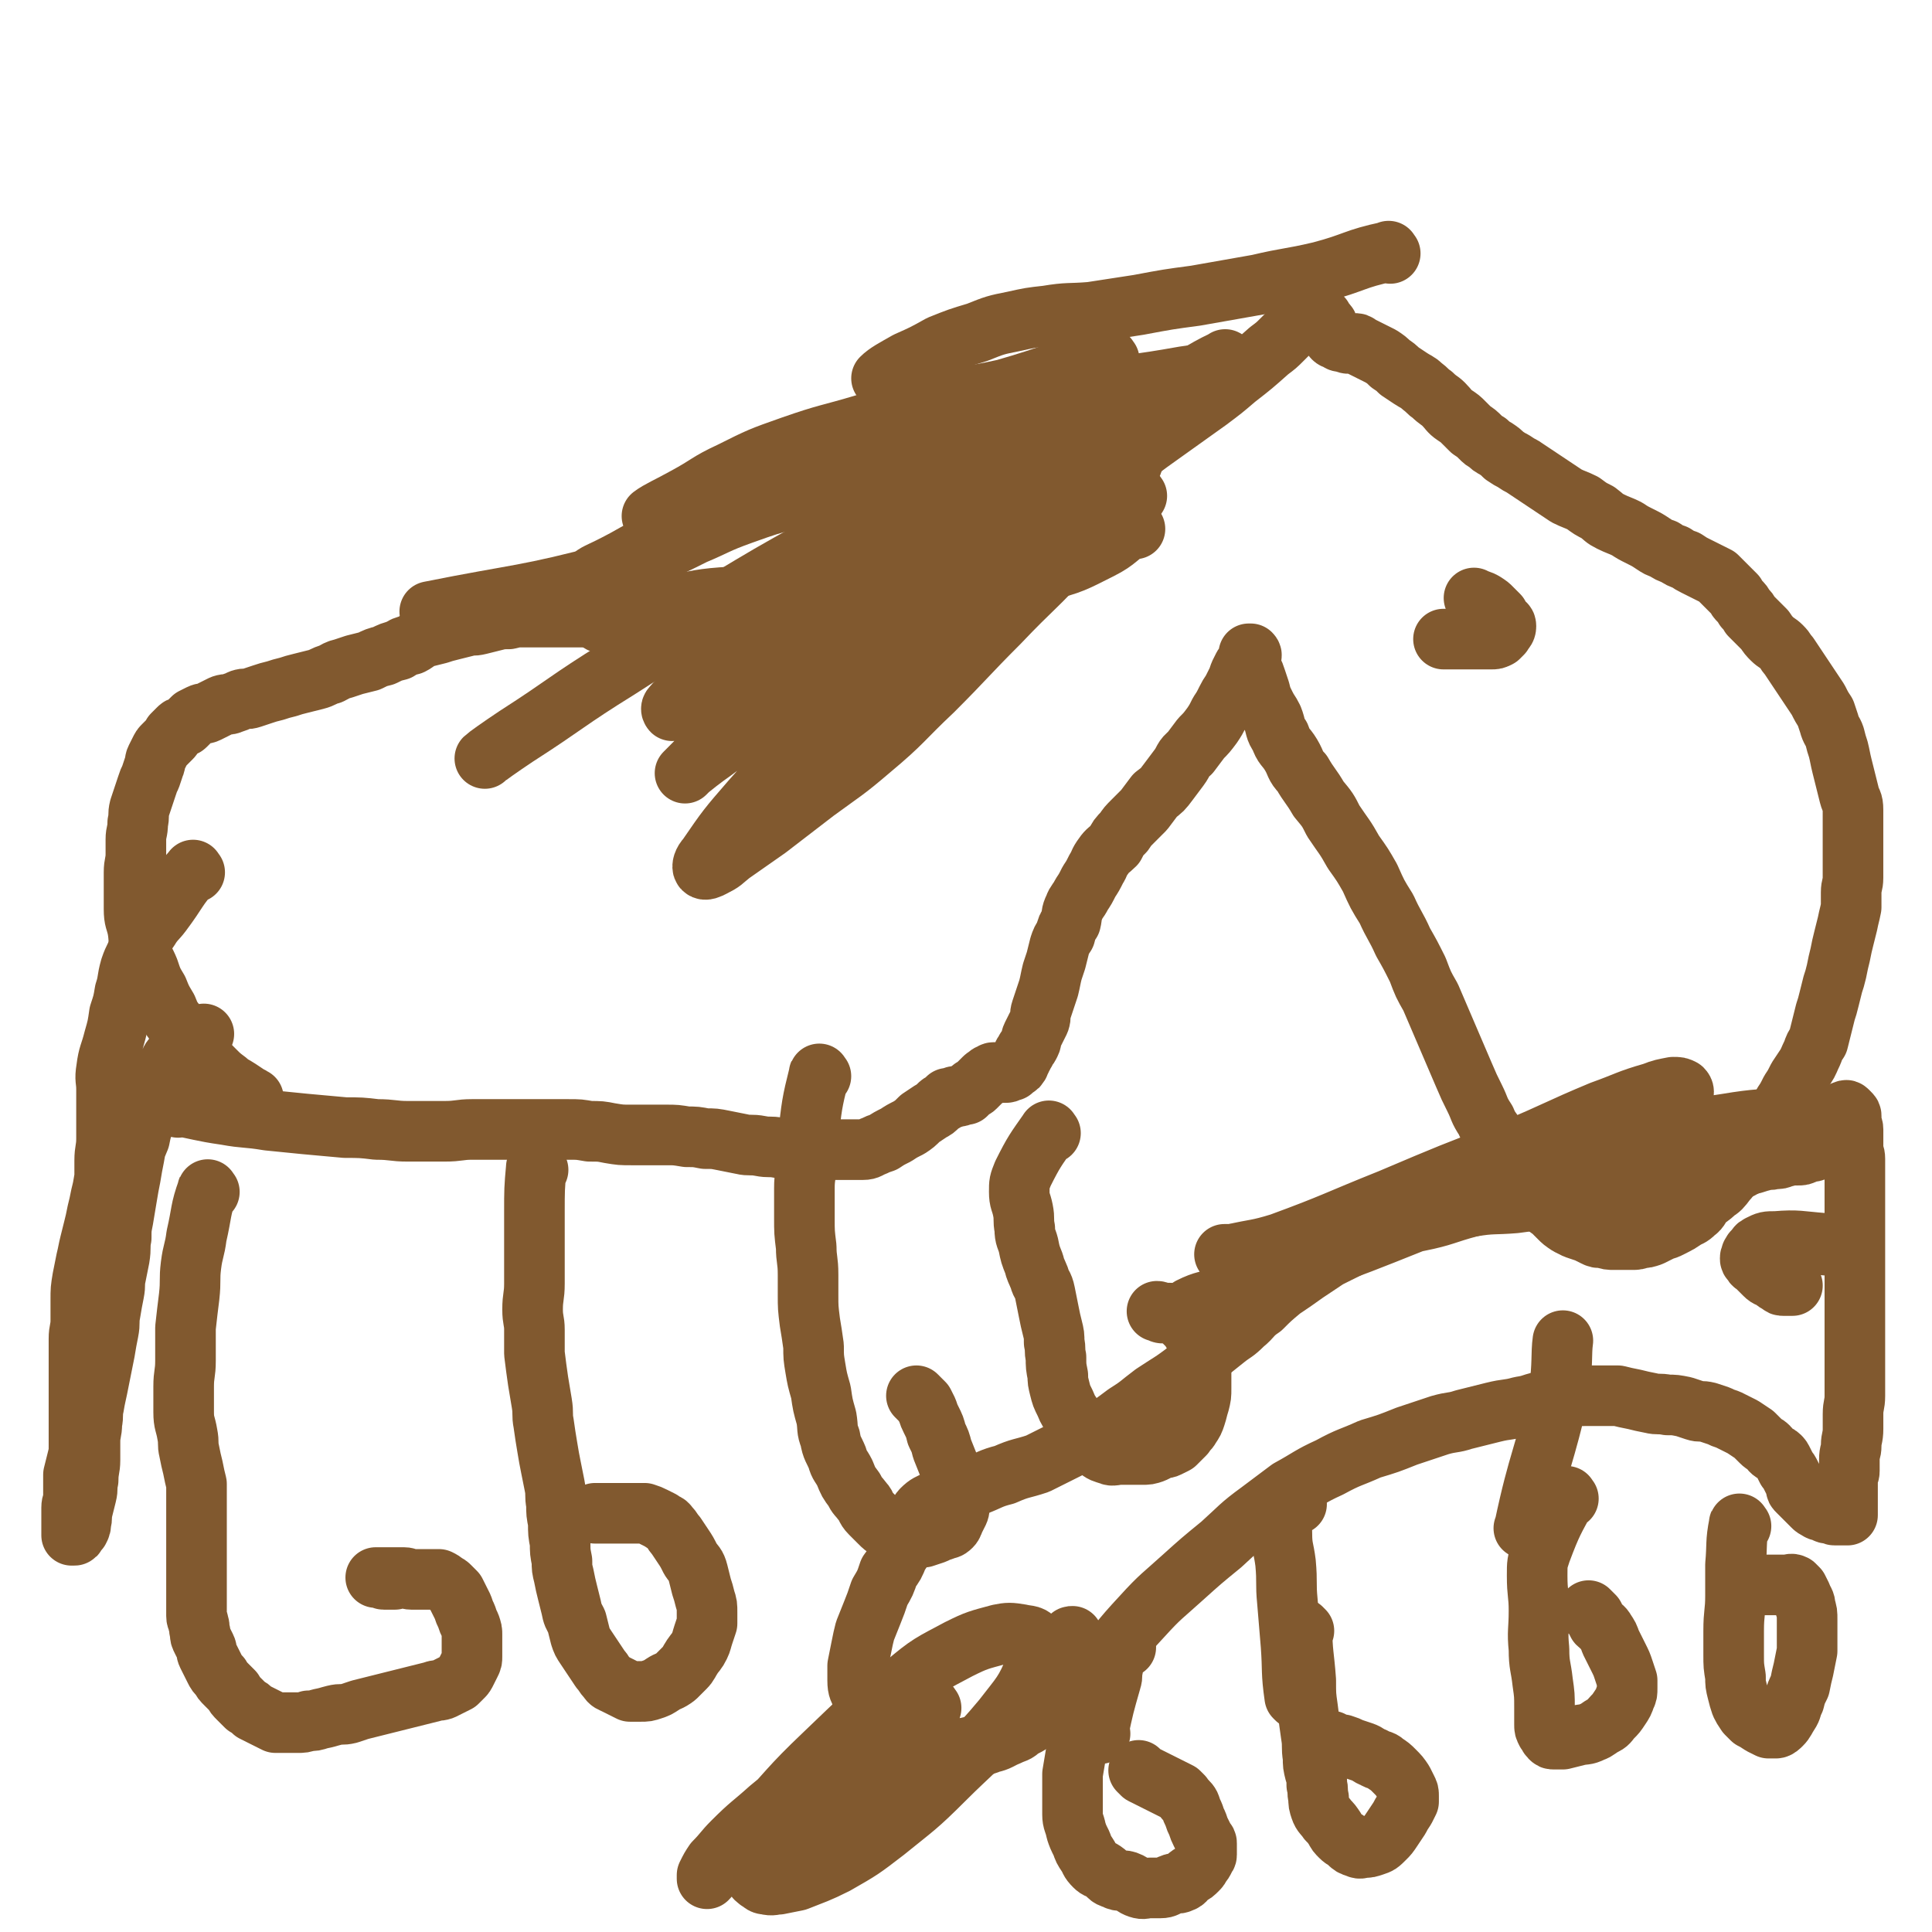
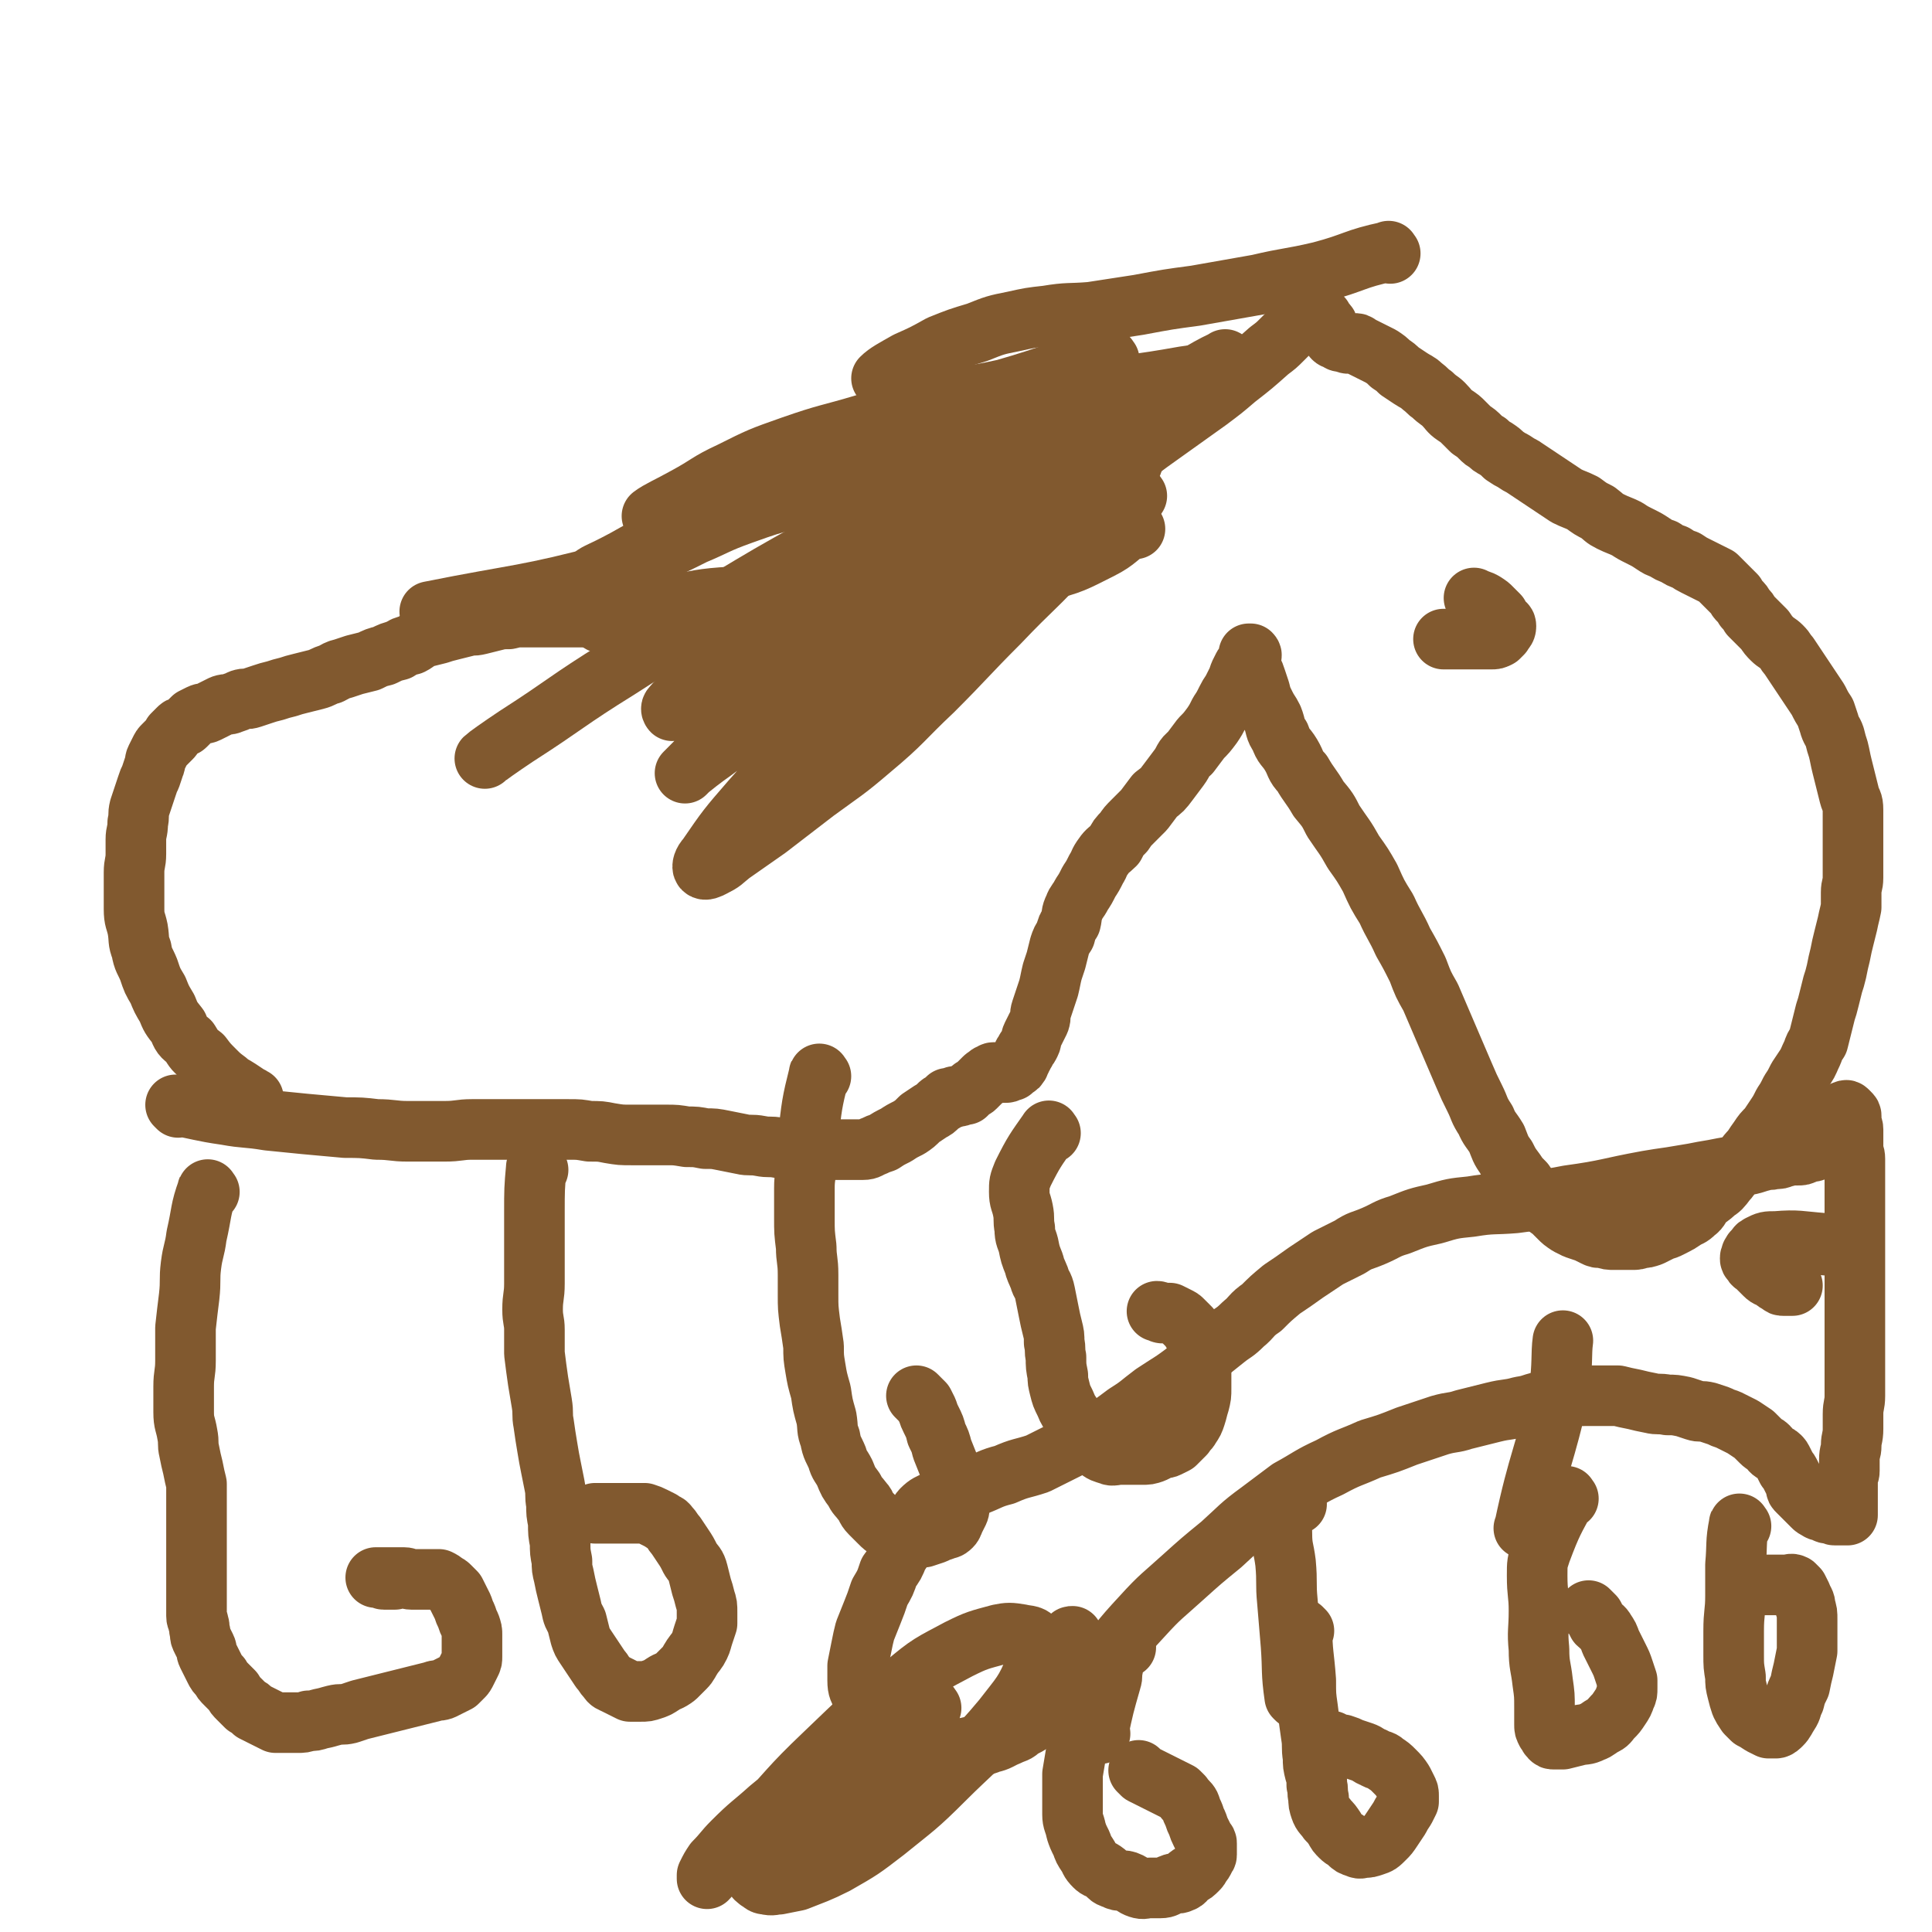
<svg xmlns="http://www.w3.org/2000/svg" viewBox="0 0 1052 1052" version="1.1">
  <g fill="none" stroke="#81592F" stroke-width="33" stroke-linecap="round" stroke-linejoin="round">
    <path d="M114,649c-1,-1 -1,-2 -1,-1 -4,11 -3,12 -6,25 -1,8 -2,8 -3,16 -1,8 0,8 -1,17 -1,8 -1,8 -2,17 0,9 0,9 0,18 0,7 -1,7 -1,14 0,7 0,7 0,14 0,6 1,6 2,12 1,5 0,5 1,9 1,5 1,5 2,9 1,5 1,5 2,9 0,5 0,5 0,10 0,4 0,4 0,8 0,4 0,4 0,8 0,3 0,3 0,7 0,5 0,5 0,9 0,4 0,4 0,7 0,3 0,3 0,6 0,3 0,3 0,6 0,3 0,3 0,6 0,2 0,2 0,5 0,2 1,2 1,4 1,2 0,2 1,5 0,2 0,2 1,4 1,2 1,2 2,4 1,2 0,2 1,4 1,2 1,2 2,4 1,2 1,2 2,4 1,2 1,2 3,4 1,2 1,2 3,4 2,2 2,2 4,4 1,2 1,2 3,4 2,2 2,2 4,4 2,1 2,1 4,3 2,1 2,1 4,2 2,1 2,1 4,2 2,1 2,1 4,2 1,0 1,0 3,0 2,0 2,0 4,0 2,0 2,0 5,0 3,0 3,0 6,-1 3,0 3,0 6,-1 5,-1 4,-1 8,-2 4,-1 4,0 8,-1 3,-1 3,-1 6,-2 4,-1 4,-1 8,-2 4,-1 4,-1 8,-2 4,-1 4,-1 8,-2 4,-1 4,-1 8,-2 4,-1 4,-1 8,-2 2,-1 2,0 5,-1 2,-1 2,-1 4,-2 2,-1 2,-1 4,-2 1,-1 1,-1 3,-3 1,-1 1,-1 2,-3 1,-2 1,-2 2,-4 1,-2 1,-2 1,-4 0,-2 0,-2 0,-4 0,-1 0,-1 0,-3 0,-2 0,-2 0,-5 0,-2 0,-2 -1,-5 -1,-2 -1,-2 -2,-5 -1,-2 -1,-2 -2,-5 -1,-2 -1,-2 -2,-4 -1,-2 -1,-2 -2,-4 -1,-1 -1,-1 -3,-3 -1,-1 -1,-1 -3,-2 -1,-1 -1,-1 -3,-2 -2,0 -2,0 -4,0 -1,0 -1,0 -3,0 -2,0 -2,0 -4,0 -2,0 -2,0 -4,0 -2,0 -2,-1 -4,-1 -2,0 -2,0 -4,0 -1,0 -1,0 -3,0 -1,0 -1,0 -3,0 -1,0 -1,0 -2,0 -1,0 -1,0 -2,0 -1,0 -1,0 -1,0 -1,0 0,0 1,0 1,0 1,0 2,0 1,0 0,1 1,1 0,0 0,0 1,0 0,0 0,0 1,0 1,0 1,0 2,0 0,0 0,0 1,0 0,0 0,0 1,0 " />
    <path d="M293,637c-1,-1 -1,-2 -1,-1 -1,11 -1,12 -1,24 0,8 0,8 0,15 0,6 0,6 0,11 0,7 0,7 0,13 0,7 -1,7 -1,14 0,6 1,6 1,11 0,7 0,7 0,13 1,8 1,8 2,15 1,6 1,6 2,12 1,6 0,6 1,11 1,7 1,7 2,13 1,6 1,6 2,11 1,5 1,5 2,10 1,5 0,5 1,10 0,5 0,5 1,10 0,6 0,6 1,11 0,5 0,5 1,10 0,4 0,4 1,8 1,5 1,5 2,9 1,4 1,4 2,8 1,5 1,4 3,8 1,4 1,4 2,8 1,3 1,3 3,6 2,3 2,3 4,6 2,3 2,3 4,6 2,2 1,2 4,5 1,2 2,2 4,3 2,1 2,1 4,2 2,1 2,1 4,2 3,0 3,0 6,0 3,0 3,0 6,-1 3,-1 3,-1 6,-3 3,-2 3,-1 7,-4 2,-2 2,-2 5,-5 2,-2 2,-3 4,-6 2,-3 2,-2 4,-6 1,-2 1,-3 2,-6 1,-3 1,-3 2,-6 0,-3 0,-3 0,-6 0,-4 0,-4 -1,-7 -1,-4 -1,-4 -2,-7 -1,-4 -1,-4 -2,-8 -1,-4 -2,-4 -4,-7 -2,-4 -2,-4 -4,-7 -2,-3 -2,-3 -4,-6 -2,-2 -1,-2 -4,-5 -1,-2 -2,-1 -4,-3 -2,-1 -2,-1 -4,-2 -2,-1 -2,-1 -5,-2 -2,0 -3,0 -6,0 -3,0 -3,0 -6,0 -3,0 -3,0 -6,0 -2,0 -2,0 -5,0 -2,0 -2,0 -4,0 0,0 0,0 0,0 " />
    <path d="M447,586c-1,-1 -1,-2 -1,-1 -4,16 -4,17 -6,35 -1,6 0,6 -1,13 0,7 -1,7 -1,14 0,8 0,8 0,16 0,8 0,8 1,16 0,7 1,7 1,15 0,5 0,5 0,11 0,7 0,7 1,15 1,6 1,6 2,13 0,6 0,6 1,12 1,6 1,6 3,13 1,7 1,7 3,14 1,6 0,6 2,11 1,6 2,6 4,11 1,4 2,4 4,8 2,5 2,5 5,9 2,4 2,3 5,7 2,2 1,3 4,6 2,2 2,2 5,5 2,2 2,2 5,4 2,1 2,1 5,2 2,1 2,1 4,2 2,0 2,0 5,0 2,0 2,0 5,0 3,-1 3,-1 6,-2 2,-1 2,-1 5,-2 2,-1 2,0 4,-2 1,-1 1,-2 2,-4 1,-2 1,-2 2,-4 1,-3 0,-3 0,-6 0,-5 -1,-5 -2,-9 -1,-5 -1,-5 -3,-9 -2,-5 -2,-5 -4,-10 -1,-4 -1,-4 -3,-8 -1,-4 -1,-4 -3,-8 -1,-2 -1,-2 -2,-5 -1,-2 -1,-2 -2,-4 -1,-1 -1,-1 -2,-2 -1,-1 -1,-1 -2,-2 0,0 0,0 0,0 " />
    <path d="M572,617c-1,-1 -1,-2 -1,-1 -7,10 -8,11 -14,23 -2,5 -2,5 -2,10 0,5 1,5 2,10 1,5 0,5 1,10 0,5 1,5 2,9 1,5 1,5 3,10 1,4 1,3 3,8 1,4 2,3 3,8 1,5 1,5 2,10 1,5 1,5 2,9 1,4 1,4 1,8 1,4 0,4 1,8 0,5 0,5 1,10 0,3 0,3 1,7 1,4 1,4 3,8 2,5 2,4 5,9 2,3 2,3 5,7 2,2 2,2 4,5 2,2 2,2 4,4 2,2 3,2 6,3 2,1 3,0 6,0 3,0 3,0 7,0 2,0 2,0 5,0 3,0 3,0 6,-1 2,-1 2,-1 4,-2 2,-1 2,0 4,-1 2,-1 2,-1 4,-2 1,-1 1,-1 2,-2 1,-1 1,-1 3,-3 1,-2 2,-2 3,-4 2,-3 2,-3 3,-6 1,-3 1,-4 2,-7 1,-4 1,-4 1,-8 0,-4 0,-4 0,-8 0,-3 0,-3 0,-6 0,-3 0,-3 -1,-7 0,-2 0,-2 -1,-5 -1,-2 -1,-2 -2,-4 -1,-1 -1,-1 -2,-3 -1,-1 -1,-1 -1,-1 -2,-2 -2,-2 -3,-3 -1,-1 -1,-1 -3,-2 -2,-1 -2,-1 -4,-2 -2,0 -2,0 -4,0 -1,0 -2,-1 -3,-1 " />
    <path d="M97,603c-1,-1 -2,-2 -1,-1 12,2 13,3 27,5 11,2 11,1 23,3 10,1 10,1 20,2 11,1 11,1 22,2 8,0 9,0 17,1 9,0 9,1 17,1 10,0 10,0 20,0 8,0 8,-1 15,-1 8,0 8,0 15,0 7,0 7,0 14,0 7,0 7,0 13,0 5,0 5,0 10,0 7,0 6,0 12,1 6,0 6,0 11,1 6,1 6,1 12,1 4,0 4,0 9,0 5,0 5,0 10,0 5,0 5,0 11,1 5,0 5,0 10,1 5,0 5,0 10,1 5,1 5,1 10,2 4,1 5,0 10,1 5,1 5,0 10,1 4,0 4,1 9,1 4,0 4,0 9,0 4,0 4,0 8,0 4,0 4,0 8,0 3,0 3,0 6,0 3,0 3,0 6,0 3,0 3,-1 6,-2 2,-1 2,-1 5,-2 3,-2 3,-2 7,-4 3,-2 3,-2 7,-4 3,-2 3,-2 6,-5 3,-2 3,-2 6,-4 2,-1 2,-1 4,-3 1,-1 1,-1 3,-2 1,-1 1,-1 2,-2 1,0 1,0 2,0 1,0 1,-1 2,-1 1,0 1,0 2,0 1,0 1,-1 2,-1 1,0 1,0 2,0 0,0 0,0 1,-1 1,-1 1,-1 2,-2 1,-1 1,0 2,-1 1,-1 1,-1 2,-2 0,0 0,0 1,-1 1,-1 1,-1 2,-2 1,-1 1,0 2,-1 0,0 0,-1 1,-1 1,0 1,-1 2,-1 0,0 0,0 1,0 0,0 0,0 1,0 0,0 0,0 0,0 1,0 1,0 1,0 1,0 1,0 1,0 1,0 1,0 1,0 1,0 1,0 1,0 1,0 1,0 1,0 1,0 1,-1 1,-1 1,0 1,0 2,0 0,0 0,0 1,-1 0,0 0,0 0,0 1,-1 1,-1 1,-1 1,0 1,0 1,-1 0,0 1,0 1,-1 0,-1 0,-1 1,-2 0,-1 0,-1 1,-2 0,-1 0,-1 1,-2 1,-1 0,-1 1,-2 1,-1 1,-1 2,-3 1,-2 0,-2 1,-4 1,-2 1,-2 2,-4 1,-2 1,-2 2,-4 1,-3 0,-3 1,-6 1,-3 1,-3 2,-6 1,-3 1,-3 2,-6 1,-4 1,-5 2,-9 1,-3 1,-3 2,-6 1,-4 1,-4 2,-8 1,-3 1,-3 3,-6 1,-4 1,-4 3,-7 1,-4 0,-4 2,-8 1,-3 2,-3 4,-7 2,-3 2,-3 4,-7 2,-3 2,-3 4,-7 2,-3 1,-3 4,-7 2,-3 3,-3 6,-6 2,-4 2,-4 5,-7 2,-3 2,-3 5,-6 3,-3 3,-3 6,-6 3,-4 3,-4 6,-8 4,-3 4,-3 7,-7 3,-4 3,-4 6,-8 3,-4 2,-5 6,-8 3,-4 3,-4 6,-8 3,-3 3,-3 6,-7 2,-3 2,-3 4,-7 2,-3 2,-3 4,-7 1,-2 1,-2 3,-5 1,-2 1,-2 2,-4 1,-2 1,-2 2,-5 1,-2 1,-2 2,-4 1,-1 1,-1 2,-3 0,-1 1,-1 1,-2 0,-1 0,-1 0,-2 0,0 0,0 1,0 0,0 0,0 0,0 1,1 0,1 0,3 0,1 0,1 0,2 0,2 0,2 1,4 1,2 1,2 2,5 1,3 1,3 2,6 1,4 1,4 3,8 2,4 2,3 4,7 2,5 1,6 4,10 2,6 3,5 6,10 3,5 2,6 6,10 4,7 5,7 9,14 5,6 5,6 8,12 6,9 6,8 11,17 5,7 5,7 9,14 4,9 4,9 9,17 4,9 5,9 9,18 4,7 4,7 8,15 3,8 3,8 7,15 3,7 3,7 6,14 3,7 3,7 6,14 3,7 3,7 6,14 3,7 3,7 6,13 3,6 2,6 6,12 2,5 3,5 6,10 2,5 2,6 5,10 2,4 2,4 5,8 2,3 2,3 5,6 2,3 2,3 5,6 2,2 2,2 5,5 2,2 2,2 5,4 2,2 2,2 4,4 2,2 2,2 5,4 2,1 2,1 4,2 3,1 3,1 6,2 2,1 2,1 4,2 2,1 2,1 5,1 3,1 3,1 6,1 2,0 2,0 5,0 2,0 2,0 5,0 2,0 2,0 5,-1 2,0 2,0 5,-1 2,-1 2,-1 4,-2 2,-1 2,-1 5,-2 2,-1 2,-1 4,-2 2,-1 2,-1 5,-3 3,-2 3,-1 6,-4 3,-2 2,-3 5,-6 2,-2 3,-2 6,-5 3,-2 3,-2 6,-6 3,-3 2,-4 6,-7 3,-4 3,-4 6,-8 3,-3 3,-4 6,-8 2,-3 2,-3 5,-6 2,-3 2,-3 4,-6 2,-3 2,-3 4,-7 2,-3 2,-3 4,-7 2,-3 2,-3 4,-7 2,-3 2,-3 4,-6 2,-3 2,-4 4,-8 1,-3 1,-3 3,-6 1,-4 1,-4 2,-8 1,-4 1,-4 2,-8 1,-3 1,-3 2,-7 1,-4 1,-4 2,-8 1,-3 1,-3 2,-7 1,-5 1,-5 2,-9 1,-5 1,-5 2,-9 1,-4 1,-4 2,-8 1,-5 1,-4 2,-9 0,-3 0,-4 0,-8 0,-4 1,-4 1,-8 0,-4 0,-4 0,-8 0,-4 0,-4 0,-8 0,-4 0,-4 0,-7 0,-3 0,-3 0,-6 0,-4 0,-5 0,-8 0,-5 -1,-4 -2,-8 -1,-4 -1,-4 -2,-8 -1,-4 -1,-4 -2,-8 -1,-4 -1,-5 -2,-9 -1,-3 -1,-3 -2,-7 -1,-3 -2,-3 -3,-7 -1,-3 -1,-3 -2,-6 -2,-3 -2,-3 -4,-7 -2,-3 -2,-3 -4,-6 -2,-3 -2,-3 -4,-6 -2,-3 -2,-3 -4,-6 -2,-3 -2,-3 -4,-6 -2,-2 -1,-2 -4,-5 -2,-2 -3,-2 -5,-4 -2,-2 -2,-2 -4,-5 -2,-2 -2,-2 -4,-4 -2,-2 -2,-2 -4,-4 -1,-2 -1,-2 -3,-4 -1,-2 -1,-2 -3,-4 -1,-1 -1,-1 -2,-3 -1,-1 -1,-1 -3,-3 -1,-1 -1,-1 -2,-2 -1,-1 -1,-1 -3,-3 -1,-1 -1,-1 -2,-2 -2,-1 -2,-1 -4,-2 -2,-1 -2,-1 -4,-2 -2,-1 -2,-1 -4,-2 -2,-1 -2,-1 -5,-3 -3,-1 -3,-1 -6,-3 -3,-1 -3,-1 -6,-3 -3,-1 -3,-1 -6,-3 -3,-2 -3,-2 -7,-4 -4,-2 -4,-2 -7,-4 -4,-2 -5,-2 -9,-4 -4,-2 -3,-2 -7,-5 -4,-2 -4,-2 -8,-5 -4,-2 -5,-2 -9,-4 -3,-2 -3,-2 -6,-4 -3,-2 -3,-2 -6,-4 -3,-2 -3,-2 -6,-4 -3,-2 -3,-2 -6,-4 -2,-1 -2,-1 -5,-3 -2,-1 -2,-1 -5,-3 -2,-2 -2,-2 -5,-4 -2,-1 -2,-1 -4,-3 -2,-1 -2,-1 -4,-3 -2,-2 -2,-2 -5,-4 -2,-2 -2,-2 -4,-4 -2,-2 -2,-2 -5,-4 -3,-2 -3,-3 -6,-6 -2,-2 -3,-2 -6,-5 -3,-2 -2,-2 -6,-5 -2,-2 -3,-2 -6,-4 -3,-2 -3,-2 -6,-4 -2,-2 -2,-2 -5,-4 -2,-2 -2,-2 -5,-4 -2,-1 -2,-1 -4,-2 -2,-1 -2,-1 -4,-2 -2,-1 -2,-1 -4,-2 -1,-1 -1,-1 -3,-1 -1,0 -1,0 -3,0 -1,0 -1,-1 -2,-1 -1,0 -1,0 -2,0 -1,0 -1,-1 -2,-1 -1,-1 -1,0 -2,-1 -1,-1 0,-1 -1,-2 -1,-1 -1,-1 -1,-2 -1,-1 0,-1 -1,-2 0,-1 0,-1 -1,-2 -1,-1 -1,-1 -1,-1 -1,-1 -1,-1 -1,-2 -1,0 -1,0 -1,0 -1,0 -1,-1 -2,-1 0,0 0,0 -1,0 -1,0 -1,0 -2,0 -1,0 -1,0 -2,1 -1,1 -1,1 -2,2 -1,1 -1,1 -3,2 -2,1 -2,1 -4,3 -2,2 -2,2 -5,5 -3,3 -3,3 -7,6 -9,8 -9,8 -18,15 -7,6 -7,6 -15,12 -7,5 -7,5 -14,10 -7,5 -7,5 -14,10 -7,5 -7,5 -13,10 -7,5 -7,5 -13,10 -6,4 -6,4 -11,8 -6,4 -6,4 -11,8 -5,4 -5,5 -10,8 -5,3 -5,3 -9,6 -5,3 -5,3 -10,6 -5,3 -5,3 -10,6 -5,3 -5,3 -10,6 -6,3 -6,3 -12,6 -6,2 -6,2 -11,5 -6,2 -6,2 -11,4 -6,2 -6,2 -12,4 -7,2 -7,2 -13,4 -7,2 -7,1 -14,3 -7,1 -7,1 -14,2 -7,1 -7,1 -14,2 -7,1 -7,1 -13,2 -6,0 -6,0 -12,0 -6,0 -6,0 -12,0 -7,0 -7,0 -13,0 -6,0 -6,0 -12,0 -6,0 -6,0 -12,0 -6,0 -6,0 -12,-1 -6,0 -6,-1 -11,-1 -5,0 -5,0 -9,0 -4,0 -4,0 -8,0 -4,0 -4,0 -8,0 -4,0 -4,0 -8,0 -4,0 -4,0 -8,0 -4,0 -4,0 -8,0 -5,0 -5,0 -9,1 -4,0 -4,0 -8,1 -4,1 -4,1 -8,2 -4,1 -4,0 -7,1 -4,1 -4,1 -8,2 -4,1 -4,1 -7,2 -4,1 -4,1 -8,2 -4,1 -3,2 -7,4 -4,1 -4,1 -7,3 -4,1 -4,1 -8,3 -4,1 -4,1 -8,3 -4,1 -4,1 -8,2 -3,1 -3,1 -6,2 -4,1 -3,1 -7,3 -4,1 -4,2 -8,3 -4,1 -4,1 -8,2 -4,1 -4,1 -7,2 -4,1 -4,1 -7,2 -4,1 -4,1 -7,2 -3,1 -3,1 -6,2 -3,1 -3,0 -6,1 -2,1 -2,1 -5,2 -2,1 -2,0 -5,1 -2,1 -2,1 -4,2 -2,1 -2,1 -4,2 -2,1 -2,0 -4,1 -2,1 -2,1 -4,2 -1,1 -1,1 -2,2 -1,1 -1,1 -2,2 -1,1 -1,0 -2,1 -1,0 -1,0 -2,1 -1,1 -1,1 -2,2 0,0 0,0 -1,1 0,1 0,1 -1,2 -1,1 -1,1 -2,2 -1,1 -1,1 -2,2 -1,1 -1,1 -2,3 -1,2 -1,2 -2,4 -1,2 0,2 -1,4 -1,3 -1,3 -2,6 -1,2 -1,2 -2,5 -1,3 -1,3 -2,6 -1,3 -1,3 -2,6 -1,4 0,4 -1,8 0,5 -1,5 -1,9 0,4 0,4 0,8 0,5 -1,5 -1,10 0,5 0,5 0,10 0,5 0,5 0,10 0,6 1,6 2,11 1,6 0,6 2,11 1,6 2,6 4,11 2,6 2,6 5,11 2,5 2,5 5,10 2,5 2,5 6,10 2,5 2,5 6,8 3,5 3,5 7,8 3,4 3,4 7,8 3,3 3,3 7,6 2,2 3,2 6,4 3,2 3,2 6,4 1,0 1,1 2,1 " />
-     <path d="M106,475c-1,-1 -1,-2 -1,-1 -9,10 -8,11 -17,23 -3,4 -4,4 -7,9 -3,4 -2,4 -5,9 -2,6 -3,6 -5,12 -2,7 -1,7 -3,13 -1,6 -1,6 -3,12 -1,7 -1,7 -3,14 -2,8 -3,8 -4,16 -1,6 0,6 0,11 0,7 0,7 0,13 0,7 0,7 0,14 0,6 -1,6 -1,12 0,5 0,5 0,9 -1,6 -1,6 -2,10 -1,5 -1,5 -2,9 -1,5 -1,5 -2,9 -1,4 -1,4 -2,8 -1,4 -1,5 -2,9 -1,5 -1,5 -2,10 -1,6 -1,6 -1,12 0,5 0,5 0,11 0,5 -1,5 -1,10 0,6 0,6 0,11 0,5 0,5 0,10 0,5 0,5 0,9 0,3 0,3 0,6 0,3 0,3 0,6 0,4 0,4 0,8 0,4 0,4 0,8 0,4 0,4 -1,8 -1,4 -1,4 -2,8 0,3 0,3 0,6 0,3 0,3 0,6 0,3 -1,3 -1,6 0,2 0,2 0,4 0,1 0,1 0,3 0,1 0,1 0,2 0,1 0,1 0,2 0,1 0,1 0,2 0,0 0,0 0,0 0,1 0,1 0,1 0,1 0,1 0,1 0,0 1,0 1,0 1,0 1,0 1,-1 1,-1 1,-1 2,-2 1,-2 1,-2 1,-4 1,-3 0,-3 1,-7 1,-4 1,-4 2,-8 1,-4 0,-4 1,-8 0,-6 1,-6 1,-11 0,-5 0,-5 0,-10 0,-5 1,-5 1,-10 1,-5 0,-5 1,-9 1,-6 1,-5 2,-10 1,-5 1,-5 2,-10 1,-5 1,-5 2,-10 1,-6 1,-6 2,-11 1,-5 0,-5 1,-10 1,-6 1,-6 2,-11 1,-5 0,-5 1,-9 1,-5 1,-5 2,-10 1,-6 0,-6 1,-11 0,-5 0,-5 1,-10 1,-6 1,-6 2,-12 1,-6 1,-6 2,-11 1,-6 1,-6 2,-11 1,-6 1,-5 3,-10 1,-5 1,-5 3,-10 1,-4 1,-4 3,-8 2,-4 2,-3 4,-7 1,-4 1,-4 3,-8 1,-3 1,-3 3,-7 1,-3 1,-3 4,-6 2,-2 2,-2 5,-4 2,-2 2,-2 5,-4 2,-1 3,-2 5,-3 " />
    <path d="M804,327c-1,-1 -2,-2 -1,-1 3,1 4,1 8,4 2,2 2,2 5,5 1,2 1,2 2,4 1,1 2,0 2,2 0,2 -1,2 -2,4 -1,1 -1,1 -2,2 -2,1 -2,1 -4,1 -3,0 -3,0 -6,0 -4,0 -4,0 -8,0 -4,0 -4,0 -7,0 -2,0 -2,0 -4,0 0,0 -1,0 -1,0 " />
    <path d="M757,138c-1,-1 -1,-2 -1,-1 -19,4 -18,6 -37,11 -17,4 -17,3 -34,7 -17,3 -17,3 -34,6 -15,2 -15,2 -31,5 -13,2 -13,2 -26,4 -12,1 -12,0 -24,2 -9,1 -9,1 -18,3 -10,2 -10,2 -20,6 -10,3 -10,3 -20,7 -9,5 -9,5 -18,9 -7,4 -11,6 -14,9 " />
    <path d="M679,200c-1,-1 -1,-2 -1,-1 -17,2 -17,4 -33,6 -28,5 -28,4 -55,8 -29,5 -29,4 -58,10 -22,5 -22,5 -44,12 -13,5 -13,5 -26,11 -8,4 -7,5 -15,9 -1,1 -1,1 -1,1 " />
    <path d="M668,197c-1,-1 -1,-2 -1,-1 -15,7 -14,9 -30,15 -13,6 -13,4 -27,8 -16,5 -16,5 -32,11 -19,7 -19,8 -36,16 -18,8 -18,8 -36,17 -16,8 -16,8 -31,17 -13,8 -13,8 -25,17 -4,3 -8,5 -8,6 " />
    <path d="M600,219c-1,-1 -1,-2 -1,-1 -26,12 -25,13 -51,26 -24,13 -25,12 -49,25 -28,14 -28,14 -55,30 -25,14 -25,14 -50,29 -29,18 -29,18 -57,36 -29,18 -28,19 -56,37 -9,6 -16,11 -17,12 " />
    <path d="M618,225c-1,-1 -1,-2 -1,-1 -24,5 -23,7 -47,12 -28,5 -28,3 -56,8 -27,5 -27,5 -54,12 -21,5 -21,4 -41,11 -17,6 -16,7 -32,14 -14,6 -14,6 -27,13 -14,7 -14,8 -28,15 -4,2 -9,4 -9,5 " />
    <path d="M604,196c-1,-1 -1,-2 -1,-1 -28,7 -28,9 -56,17 -18,4 -18,3 -36,7 -20,5 -20,6 -40,12 -20,6 -20,5 -40,12 -17,6 -17,6 -33,14 -13,6 -12,7 -25,14 -9,5 -14,7 -18,10 " />
    <path d="M618,288c-1,-1 -1,-2 -1,-1 -9,5 -8,7 -18,12 -14,7 -15,8 -31,12 -22,6 -23,6 -46,9 -33,3 -33,1 -66,3 -29,1 -29,0 -57,2 -18,1 -18,2 -36,5 -10,1 -10,1 -19,4 -7,1 -7,2 -13,4 -2,0 -4,1 -4,1 " />
    <path d="M607,259c-1,-1 -1,-2 -1,-1 -45,0 -46,-1 -91,1 -23,1 -23,0 -46,4 -18,2 -18,3 -36,8 -15,4 -15,4 -29,9 -14,5 -14,6 -26,11 -12,6 -12,6 -24,11 -10,5 -9,7 -20,10 -49,13 -50,11 -100,21 " />
    <path d="M619,270c-1,-1 -1,-2 -1,-1 -16,3 -17,3 -32,7 -16,5 -16,5 -31,11 -14,7 -14,8 -28,16 -13,7 -13,8 -25,16 -11,7 -11,7 -21,14 -9,6 -9,6 -17,13 -7,6 -6,6 -13,12 -6,6 -6,6 -12,11 -5,4 -5,4 -11,9 -7,5 -7,5 -14,11 -8,7 -8,7 -17,13 -6,5 -6,5 -13,10 -4,3 -4,3 -9,7 -1,1 -2,2 -2,2 0,0 1,-1 2,-2 14,-14 13,-14 28,-28 23,-21 23,-21 48,-42 22,-20 22,-19 45,-38 17,-14 17,-14 34,-27 13,-11 13,-11 26,-21 12,-9 13,-8 25,-17 10,-6 10,-7 20,-12 5,-3 5,-3 10,-4 3,0 5,0 7,2 2,2 3,4 2,7 -3,13 -3,14 -10,26 -12,19 -13,18 -28,35 -18,20 -19,19 -38,39 -18,18 -18,19 -36,37 -17,16 -16,17 -34,32 -14,12 -15,12 -30,23 -13,10 -13,10 -26,20 -10,7 -10,7 -20,14 -5,4 -4,4 -10,7 -2,1 -4,2 -5,1 -1,-1 0,-4 2,-6 11,-16 11,-16 24,-31 23,-26 23,-26 48,-51 24,-24 25,-24 50,-47 18,-17 18,-17 37,-33 11,-10 12,-10 23,-20 8,-6 7,-6 14,-12 3,-3 3,-3 7,-5 1,-1 2,-1 3,-1 0,0 0,1 -1,1 -2,2 -2,2 -5,4 -15,11 -15,11 -31,20 -22,14 -22,14 -45,26 -23,12 -24,12 -48,23 -21,11 -22,10 -44,21 -14,7 -14,7 -29,14 -8,4 -8,4 -16,9 -3,1 -3,2 -6,2 0,0 -1,-1 0,-2 6,-7 7,-7 14,-14 22,-19 21,-20 44,-38 34,-26 35,-25 71,-50 29,-20 29,-20 59,-39 14,-8 14,-9 28,-16 7,-3 7,-3 14,-5 3,-1 3,-1 7,-1 2,0 2,0 4,2 1,2 2,2 2,5 0,4 0,5 -3,8 -12,16 -12,17 -27,31 -24,21 -24,20 -50,39 -26,17 -26,17 -53,33 -19,10 -19,10 -39,19 -12,5 -12,5 -24,9 -6,2 -6,2 -11,3 -2,0 -3,0 -3,-1 1,-3 2,-5 5,-8 13,-12 13,-12 28,-22 27,-18 28,-17 57,-32 24,-13 24,-12 50,-24 12,-5 12,-5 25,-9 7,-3 7,-3 13,-4 4,0 4,0 8,0 2,0 3,0 5,1 0,0 0,1 -1,1 -5,2 -5,3 -10,4 -19,6 -19,7 -39,11 -21,5 -21,4 -42,9 -13,3 -13,4 -27,7 -6,2 -6,2 -11,4 -2,0 -3,1 -4,2 " />
    <path d="M589,924c-1,-1 -1,-2 -1,-1 -1,9 -1,11 -1,22 0,5 0,5 -1,9 -1,6 -1,6 -2,12 0,6 0,6 0,12 0,5 0,5 0,10 0,4 1,4 2,9 1,3 1,3 3,7 1,3 1,3 3,6 2,3 1,3 4,6 2,2 2,1 5,3 3,2 2,3 6,4 3,2 4,0 8,2 2,1 2,2 5,3 3,1 3,0 6,0 3,0 3,0 6,0 3,0 3,-1 6,-2 2,-1 3,0 5,-1 3,-1 2,-2 5,-4 2,-1 2,-1 4,-3 1,-1 1,-1 2,-3 1,-1 1,-1 2,-3 0,-1 1,-1 1,-2 0,-1 0,-1 0,-2 0,-1 0,-1 0,-2 0,-1 0,-1 0,-2 0,-1 0,-1 -1,-2 -1,-2 -1,-2 -2,-4 -1,-2 -1,-2 -2,-5 -1,-2 -1,-2 -2,-5 -1,-2 -1,-2 -2,-5 -1,-2 -2,-2 -4,-5 -1,-1 -1,-1 -2,-2 -2,-1 -2,-1 -4,-2 -2,-1 -2,-1 -4,-2 -2,-1 -2,-1 -4,-2 -2,-1 -2,-1 -4,-2 -2,-1 -2,-1 -4,-2 -1,-1 -1,-1 -2,-2 0,0 0,0 0,0 " />
    <path d="M599,944c-1,-1 -2,-1 -1,-1 3,-14 3,-14 7,-28 1,-3 0,-3 1,-7 0,-3 0,-3 1,-6 0,-2 0,-3 2,-4 1,-1 1,-1 3,-1 0,0 1,0 1,0 " />
    <path d="M710,888c-1,-1 -2,-2 -1,-1 0,13 1,14 2,28 0,8 0,8 1,15 1,8 1,8 2,15 1,6 0,6 1,12 0,4 0,4 1,8 1,3 1,3 1,7 1,3 0,3 1,7 0,3 0,3 1,6 1,3 2,3 4,6 2,2 2,2 4,5 1,2 1,2 3,4 2,2 2,1 4,3 2,2 2,2 5,3 2,1 2,0 4,0 2,0 2,0 5,-1 3,-1 3,-1 6,-4 2,-2 2,-2 4,-5 2,-3 2,-3 4,-6 1,-2 1,-2 3,-5 1,-2 1,-2 2,-4 0,-1 0,-1 0,-3 0,-2 0,-2 -1,-4 -1,-2 -1,-2 -2,-4 -2,-3 -2,-3 -5,-6 -2,-2 -2,-2 -5,-4 -2,-2 -3,-1 -6,-3 -3,-1 -3,-2 -6,-3 -3,-1 -3,-1 -6,-2 -2,-1 -2,-1 -5,-2 -2,0 -2,1 -4,0 -1,0 -1,-1 -2,-2 0,0 0,0 0,0 " />
    <path d="M854,816c-1,-1 -1,-2 -1,-1 -7,13 -8,14 -14,30 -2,6 -2,6 -2,13 0,10 1,10 1,19 0,11 -1,11 0,21 0,9 1,9 2,18 1,7 1,7 1,14 0,4 0,4 0,9 0,2 0,2 1,4 1,1 1,2 2,3 1,1 1,1 2,1 2,0 2,0 5,0 4,-1 4,-1 8,-2 4,-1 4,0 8,-2 3,-1 3,-2 7,-4 2,-1 2,-2 4,-4 2,-2 2,-2 4,-5 2,-3 2,-3 3,-6 1,-2 1,-2 1,-5 0,-2 0,-2 0,-4 -1,-3 -1,-3 -2,-6 -1,-3 -1,-3 -3,-7 -2,-4 -2,-4 -4,-8 -1,-3 -1,-3 -3,-6 -1,-2 -2,-2 -4,-4 -1,-2 -1,-2 -2,-4 -1,-1 -1,-1 -2,-2 -1,-1 -1,-1 -1,-1 " />
    <path d="M948,831c-1,-1 -1,-2 -1,-1 -2,10 -1,11 -2,22 0,8 0,8 0,17 0,9 -1,9 -1,19 0,7 0,7 0,13 0,6 0,6 1,12 0,4 0,4 1,8 1,4 1,4 2,7 1,2 1,2 3,5 1,1 1,1 3,3 2,1 2,1 5,3 2,1 2,1 4,2 2,0 2,0 4,0 1,0 2,-1 3,-2 2,-2 2,-3 4,-6 2,-3 1,-3 3,-7 1,-4 1,-4 3,-8 1,-5 1,-5 2,-9 1,-5 1,-5 2,-10 0,-4 0,-4 0,-9 0,-4 0,-4 0,-8 0,-4 0,-4 -1,-7 0,-3 -1,-3 -2,-6 -1,-2 -1,-2 -2,-4 -1,-1 -1,-1 -2,-2 -2,-1 -2,0 -4,0 -2,0 -2,0 -5,0 -3,0 -3,0 -6,0 -3,0 -3,0 -6,0 -1,0 -2,0 -3,0 " />
    <path d="M599,911c-1,-1 -2,-1 -1,-1 11,-15 11,-16 24,-30 10,-11 11,-11 22,-21 10,-9 10,-9 21,-18 10,-9 10,-10 21,-18 8,-6 8,-6 16,-12 11,-6 11,-7 22,-12 11,-6 11,-5 22,-10 10,-3 10,-3 20,-7 9,-3 9,-3 18,-6 7,-2 7,-1 13,-3 8,-2 8,-2 16,-4 8,-2 8,-1 15,-3 7,-1 6,-2 13,-3 5,-1 6,-1 11,-2 6,-1 6,-1 11,-1 5,0 6,0 11,0 3,0 3,0 7,0 4,1 4,1 9,2 4,1 4,1 9,2 4,1 4,0 9,1 4,0 4,0 9,1 3,1 3,1 6,2 3,1 3,0 7,1 3,1 3,1 6,2 2,1 2,1 5,2 2,1 2,1 4,2 2,1 2,1 4,2 3,2 3,2 6,4 2,2 2,2 4,4 2,2 2,1 4,3 1,1 1,2 3,3 1,1 2,1 3,2 1,1 1,1 2,3 1,2 1,2 2,4 1,1 1,1 2,3 1,2 1,2 2,4 1,1 0,1 1,3 0,1 0,1 1,2 1,1 1,1 2,2 1,1 1,1 2,2 1,1 1,1 2,2 1,1 1,1 2,2 1,1 1,1 3,2 1,1 1,0 3,1 1,0 1,1 2,1 1,0 1,0 2,0 1,0 1,1 2,1 1,0 1,0 2,0 1,0 1,0 2,0 0,0 0,0 1,0 0,0 0,0 0,0 1,0 1,0 1,0 1,0 1,0 1,0 0,0 0,0 0,-1 0,0 0,0 0,-1 0,0 0,0 0,-1 0,0 0,0 0,-1 0,0 0,0 0,-1 0,0 0,0 0,-1 0,-1 0,-1 0,-1 0,-1 0,-1 0,-1 0,-1 0,-1 0,-2 0,-1 0,-1 0,-2 0,-1 0,-1 0,-2 0,-1 0,-1 0,-2 0,-2 0,-2 0,-4 0,-2 1,-2 1,-4 0,-3 0,-3 0,-6 0,-5 1,-4 1,-8 0,-4 1,-4 1,-9 0,-4 0,-4 0,-8 0,-5 1,-5 1,-10 0,-4 0,-4 0,-8 0,-6 0,-6 0,-12 0,-4 0,-4 0,-8 0,-3 0,-3 0,-7 0,-4 0,-4 0,-8 0,-3 0,-3 0,-6 0,-2 0,-2 0,-5 0,-2 0,-2 0,-4 0,-2 0,-2 0,-4 0,-2 0,-2 0,-4 0,-2 0,-2 0,-5 0,-3 0,-3 0,-6 0,-3 0,-3 0,-6 0,-3 0,-3 0,-6 0,-3 0,-3 0,-7 0,-3 0,-3 0,-7 0,-4 0,-4 0,-8 0,-3 0,-3 0,-7 0,-2 0,-2 0,-5 0,-3 0,-3 0,-6 0,-3 -1,-3 -1,-6 0,-3 0,-3 0,-6 0,-2 0,-2 0,-4 0,-2 -1,-2 -1,-4 0,-1 0,-1 0,-3 0,-1 0,-1 -1,-2 -1,-1 -1,-1 -1,-1 -1,-1 -1,0 -1,0 -1,0 -1,0 -1,0 -1,1 -1,1 -2,2 0,1 0,1 0,2 0,1 -1,1 -1,2 -1,0 0,0 0,1 0,0 -1,0 -1,1 0,1 0,1 0,2 0,0 0,0 0,0 0,1 0,1 0,1 0,1 0,1 0,1 0,1 0,1 0,1 0,1 0,1 0,1 0,1 0,1 0,1 0,1 0,1 0,1 0,0 0,0 -1,0 0,0 -1,0 -1,0 0,0 0,1 0,1 0,0 -1,0 -1,0 -1,0 -1,0 -1,1 0,0 0,1 0,1 -1,0 -1,0 -1,0 -1,0 -1,1 -1,1 -1,0 -1,0 -2,0 0,0 0,1 -1,1 -1,0 -1,0 -2,0 -1,0 -1,1 -2,1 -1,0 -1,0 -2,0 -1,0 -1,1 -2,1 -2,1 -2,1 -4,1 -2,0 -2,0 -4,0 -2,0 -2,1 -4,1 -2,1 -2,1 -5,1 -3,1 -3,0 -6,1 -4,1 -3,1 -7,2 -5,1 -5,0 -9,1 -6,1 -6,1 -11,2 -6,1 -6,1 -11,2 -6,1 -6,1 -12,2 -7,1 -7,1 -13,2 -22,4 -21,5 -43,8 -15,3 -15,2 -29,4 -12,1 -12,0 -24,2 -10,1 -10,1 -20,4 -9,2 -9,2 -19,6 -7,2 -7,3 -14,6 -7,3 -7,2 -13,6 -6,3 -6,3 -12,6 -6,4 -6,4 -12,8 -7,5 -7,5 -13,9 -6,5 -6,5 -11,10 -6,4 -5,5 -10,9 -5,5 -5,4 -10,8 -5,4 -5,4 -10,8 -5,4 -5,5 -10,9 -9,7 -10,7 -19,13 -8,6 -7,6 -15,11 -8,6 -8,6 -16,11 -8,4 -8,4 -16,8 -8,4 -8,4 -16,8 -9,3 -9,2 -18,6 -8,2 -8,3 -16,6 -7,2 -7,2 -14,5 -4,1 -4,1 -7,3 -4,2 -5,2 -8,5 -2,2 -1,3 -3,6 -1,3 -1,3 -3,6 -1,3 -1,3 -3,7 -2,3 -2,3 -4,6 -2,5 -2,5 -5,9 -2,6 -2,6 -5,11 -2,6 -2,6 -4,11 -2,5 -2,5 -4,10 -1,4 -1,4 -2,9 -1,5 -1,5 -2,10 0,4 0,4 0,8 0,5 1,5 2,8 1,5 1,5 3,8 1,4 1,4 4,7 3,3 3,3 6,6 4,2 4,2 8,4 5,2 5,2 9,3 5,1 5,1 10,1 6,0 6,0 11,0 5,0 5,0 9,-1 5,-1 6,0 10,-2 5,-1 5,-2 10,-4 4,-2 4,-1 7,-4 4,-2 5,-2 8,-6 3,-3 2,-3 5,-7 2,-4 1,-4 3,-8 2,-3 2,-3 4,-7 2,-3 1,-3 3,-7 1,-4 1,-4 2,-8 1,-3 1,-3 2,-6 0,-1 0,-1 1,-1 " />
    <path d="M507,930c-1,-1 -1,-2 -1,-1 -20,10 -20,10 -39,21 -13,8 -12,8 -25,17 -11,9 -11,8 -23,18 -10,9 -10,8 -20,18 -5,5 -5,6 -10,11 -2,3 -2,3 -4,7 0,1 0,2 0,2 2,-2 2,-3 4,-5 11,-12 11,-12 22,-23 19,-20 18,-21 38,-40 21,-20 21,-21 44,-38 13,-11 14,-11 29,-19 10,-5 11,-5 22,-8 5,-1 6,-1 12,0 4,1 6,0 8,4 2,5 3,7 0,13 -6,15 -8,16 -18,29 -15,18 -16,17 -32,33 -15,15 -16,15 -32,28 -13,10 -13,10 -27,18 -10,5 -11,5 -21,9 -5,1 -5,1 -10,2 -3,0 -3,1 -7,0 -2,0 -2,-1 -4,-2 -1,-1 -2,-1 -2,-3 0,-2 0,-2 1,-4 6,-6 6,-7 14,-12 11,-8 12,-8 25,-15 10,-6 10,-5 20,-11 5,-2 5,-2 10,-4 2,-1 3,-1 4,0 0,0 0,1 -1,2 -3,2 -4,2 -8,4 -7,2 -7,2 -14,4 -8,2 -8,2 -15,3 -4,0 -4,0 -9,0 0,0 0,0 0,0 " />
    <path d="M994,678c-1,-1 -1,-1 -1,-1 -13,-1 -14,-2 -26,-1 -5,0 -5,0 -9,2 -2,1 -1,1 -3,3 -1,1 -1,1 -1,2 -1,0 0,0 0,0 0,1 -1,1 -1,2 0,1 0,1 1,2 1,2 1,1 3,3 2,2 2,2 4,4 2,2 2,1 5,3 1,1 1,1 3,2 1,1 1,1 2,1 1,0 1,0 2,0 0,0 0,0 1,0 0,0 0,0 1,0 0,0 0,0 1,0 " />
-     <path d="M919,625c-1,-1 -1,-2 -1,-1 -27,7 -27,8 -54,15 -16,5 -16,5 -32,9 -15,5 -15,5 -31,9 -15,4 -14,5 -29,8 -15,3 -16,2 -31,5 -14,2 -14,2 -28,5 -10,1 -10,2 -20,4 -7,1 -7,1 -14,3 -4,0 -4,0 -8,1 -1,0 -1,0 -3,0 -1,0 -2,0 -1,0 0,0 2,0 4,0 13,-3 13,-2 26,-6 30,-11 30,-12 60,-24 33,-14 33,-14 67,-27 24,-10 24,-11 48,-21 14,-5 14,-6 28,-10 5,-2 6,-2 11,-3 3,0 3,0 5,1 1,1 1,2 0,3 -5,5 -6,6 -12,9 -20,10 -20,9 -40,17 -27,11 -28,9 -55,20 -28,11 -27,12 -55,24 -22,9 -22,8 -44,18 -14,6 -13,7 -26,14 -8,4 -8,5 -16,9 -3,2 -3,3 -7,5 -2,1 -3,1 -6,2 -2,1 -2,1 -4,1 -1,0 -1,0 -2,0 -1,0 -2,0 -2,-1 0,-1 0,-1 1,-2 8,-4 9,-3 18,-6 23,-9 23,-9 45,-18 30,-11 30,-11 60,-23 23,-10 23,-11 46,-19 13,-5 13,-5 27,-9 6,-1 6,-2 13,-2 7,0 7,0 13,1 8,1 8,2 15,4 8,2 8,2 15,3 9,1 9,1 17,0 10,-1 10,0 20,-3 8,-2 8,-2 15,-6 5,-2 5,-2 10,-5 3,-2 3,-3 7,-6 2,-2 2,-2 5,-5 2,-2 2,-2 4,-4 1,-1 1,-1 2,-2 1,-1 1,-1 2,-2 1,-1 1,-1 2,-2 0,0 -1,0 -1,0 -3,0 -3,0 -6,0 -19,2 -19,1 -37,4 -20,3 -20,3 -41,8 -18,5 -18,5 -36,10 -17,5 -17,6 -34,10 -16,3 -16,2 -32,5 -12,2 -12,2 -24,5 -7,2 -7,2 -13,5 -8,3 -8,3 -15,8 -6,3 -6,4 -11,8 -5,2 -5,2 -9,5 -6,3 -6,3 -12,6 -5,2 -5,2 -10,5 -4,1 -4,2 -8,3 -3,1 -3,1 -7,2 -2,1 -3,1 -4,2 " />
    <path d="M831,833c-1,-1 -2,-1 -1,-1 8,-38 11,-38 19,-75 2,-14 1,-20 2,-27 " />
    <path d="M706,925c-1,-1 -1,-1 -1,-1 -2,-14 -1,-14 -2,-28 -1,-12 -1,-12 -2,-24 -1,-10 0,-10 -1,-21 -1,-8 -2,-8 -2,-16 0,-6 -1,-6 1,-11 1,-3 2,-3 5,-5 0,0 1,0 2,0 " />
  </g>
</svg>